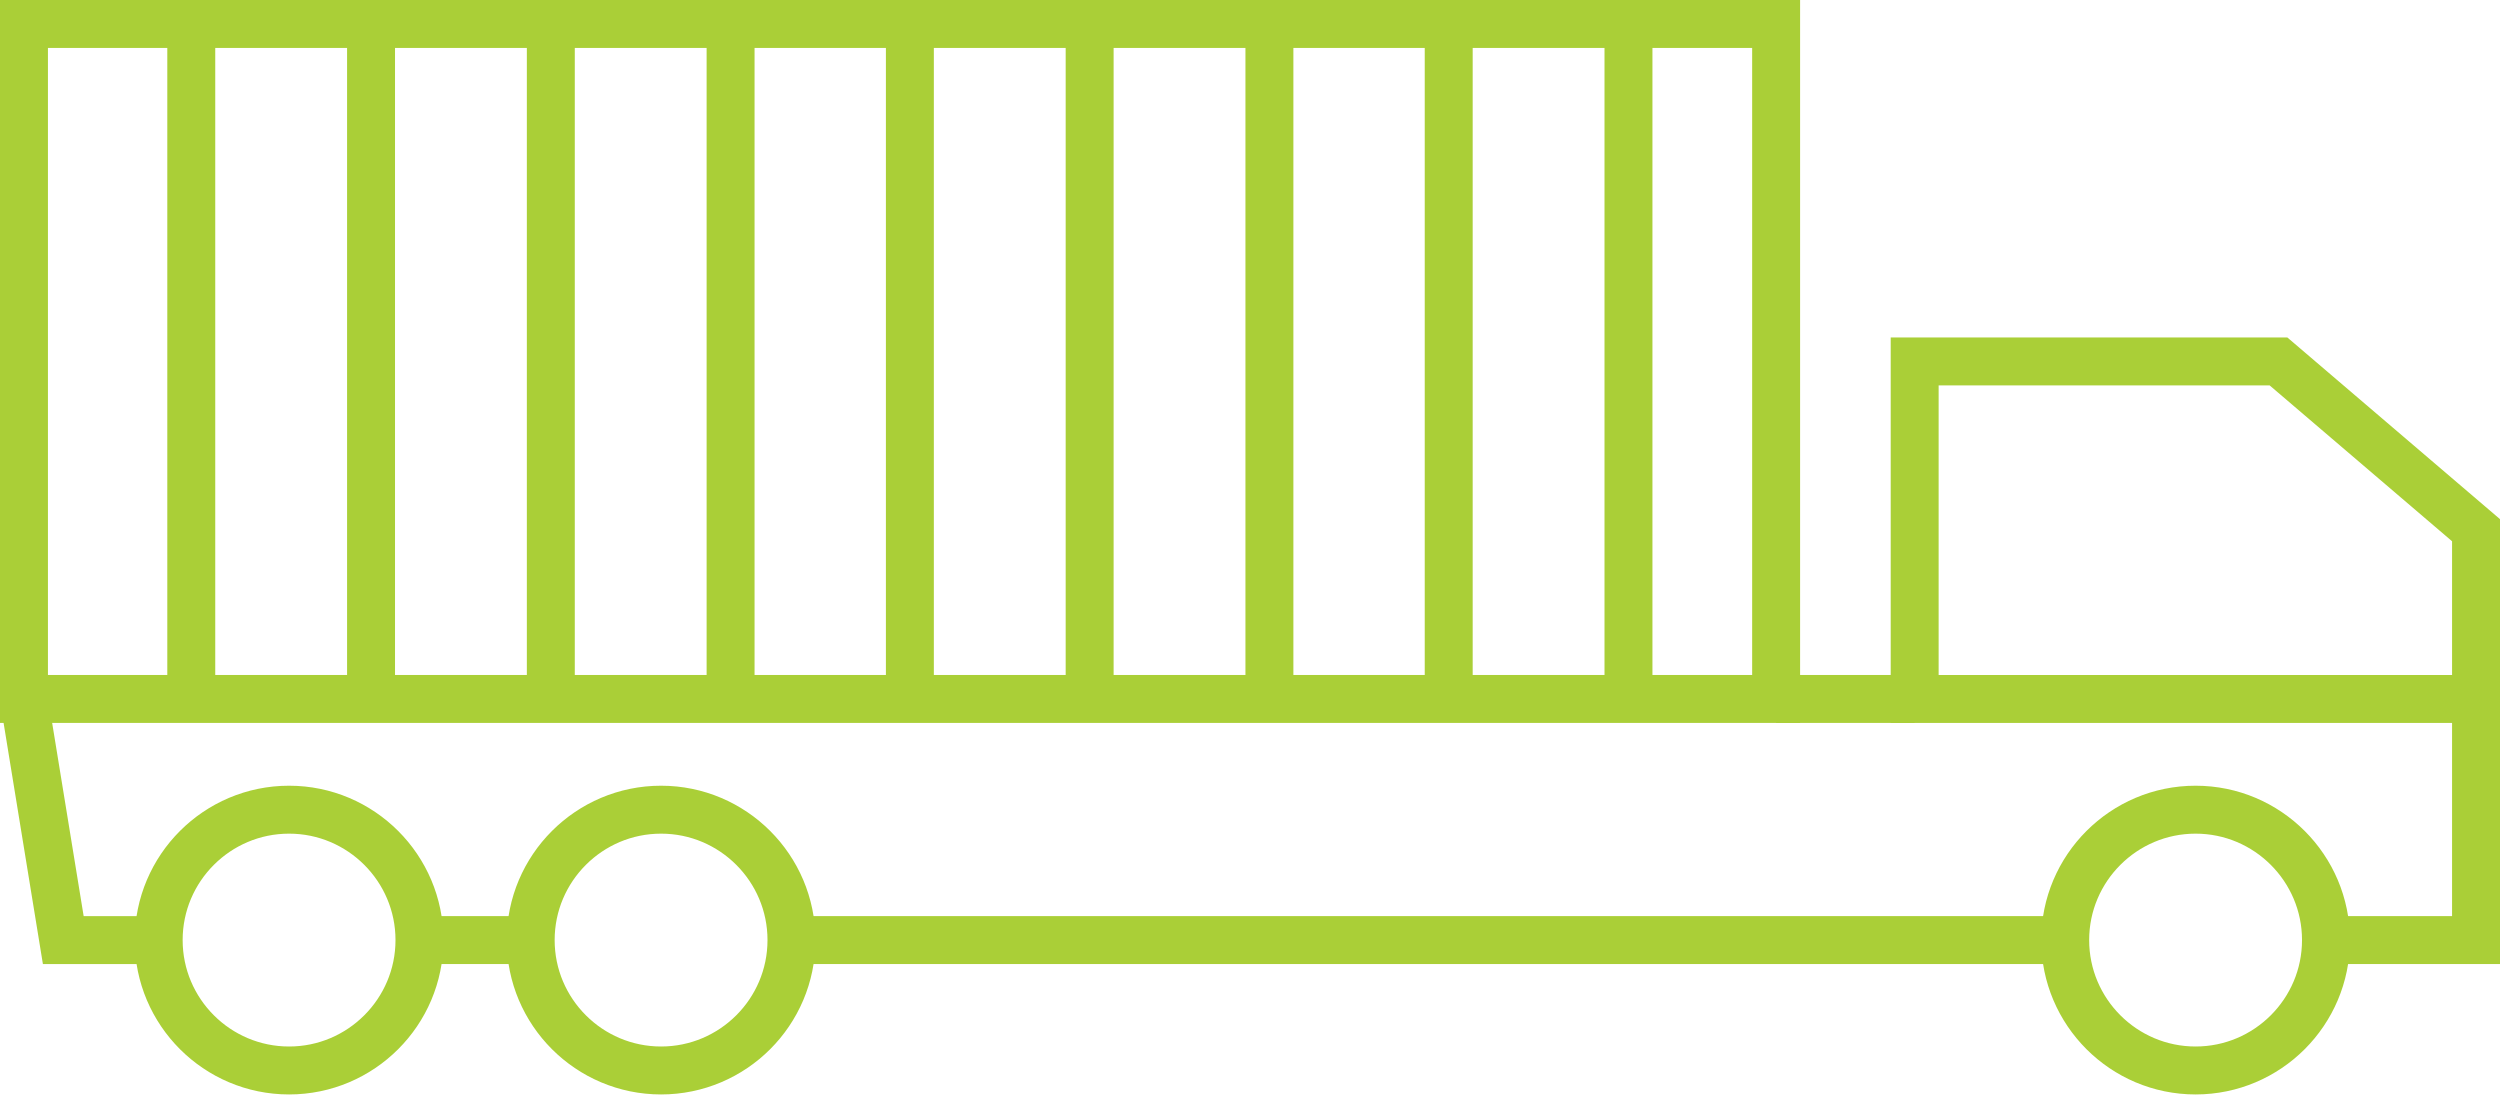
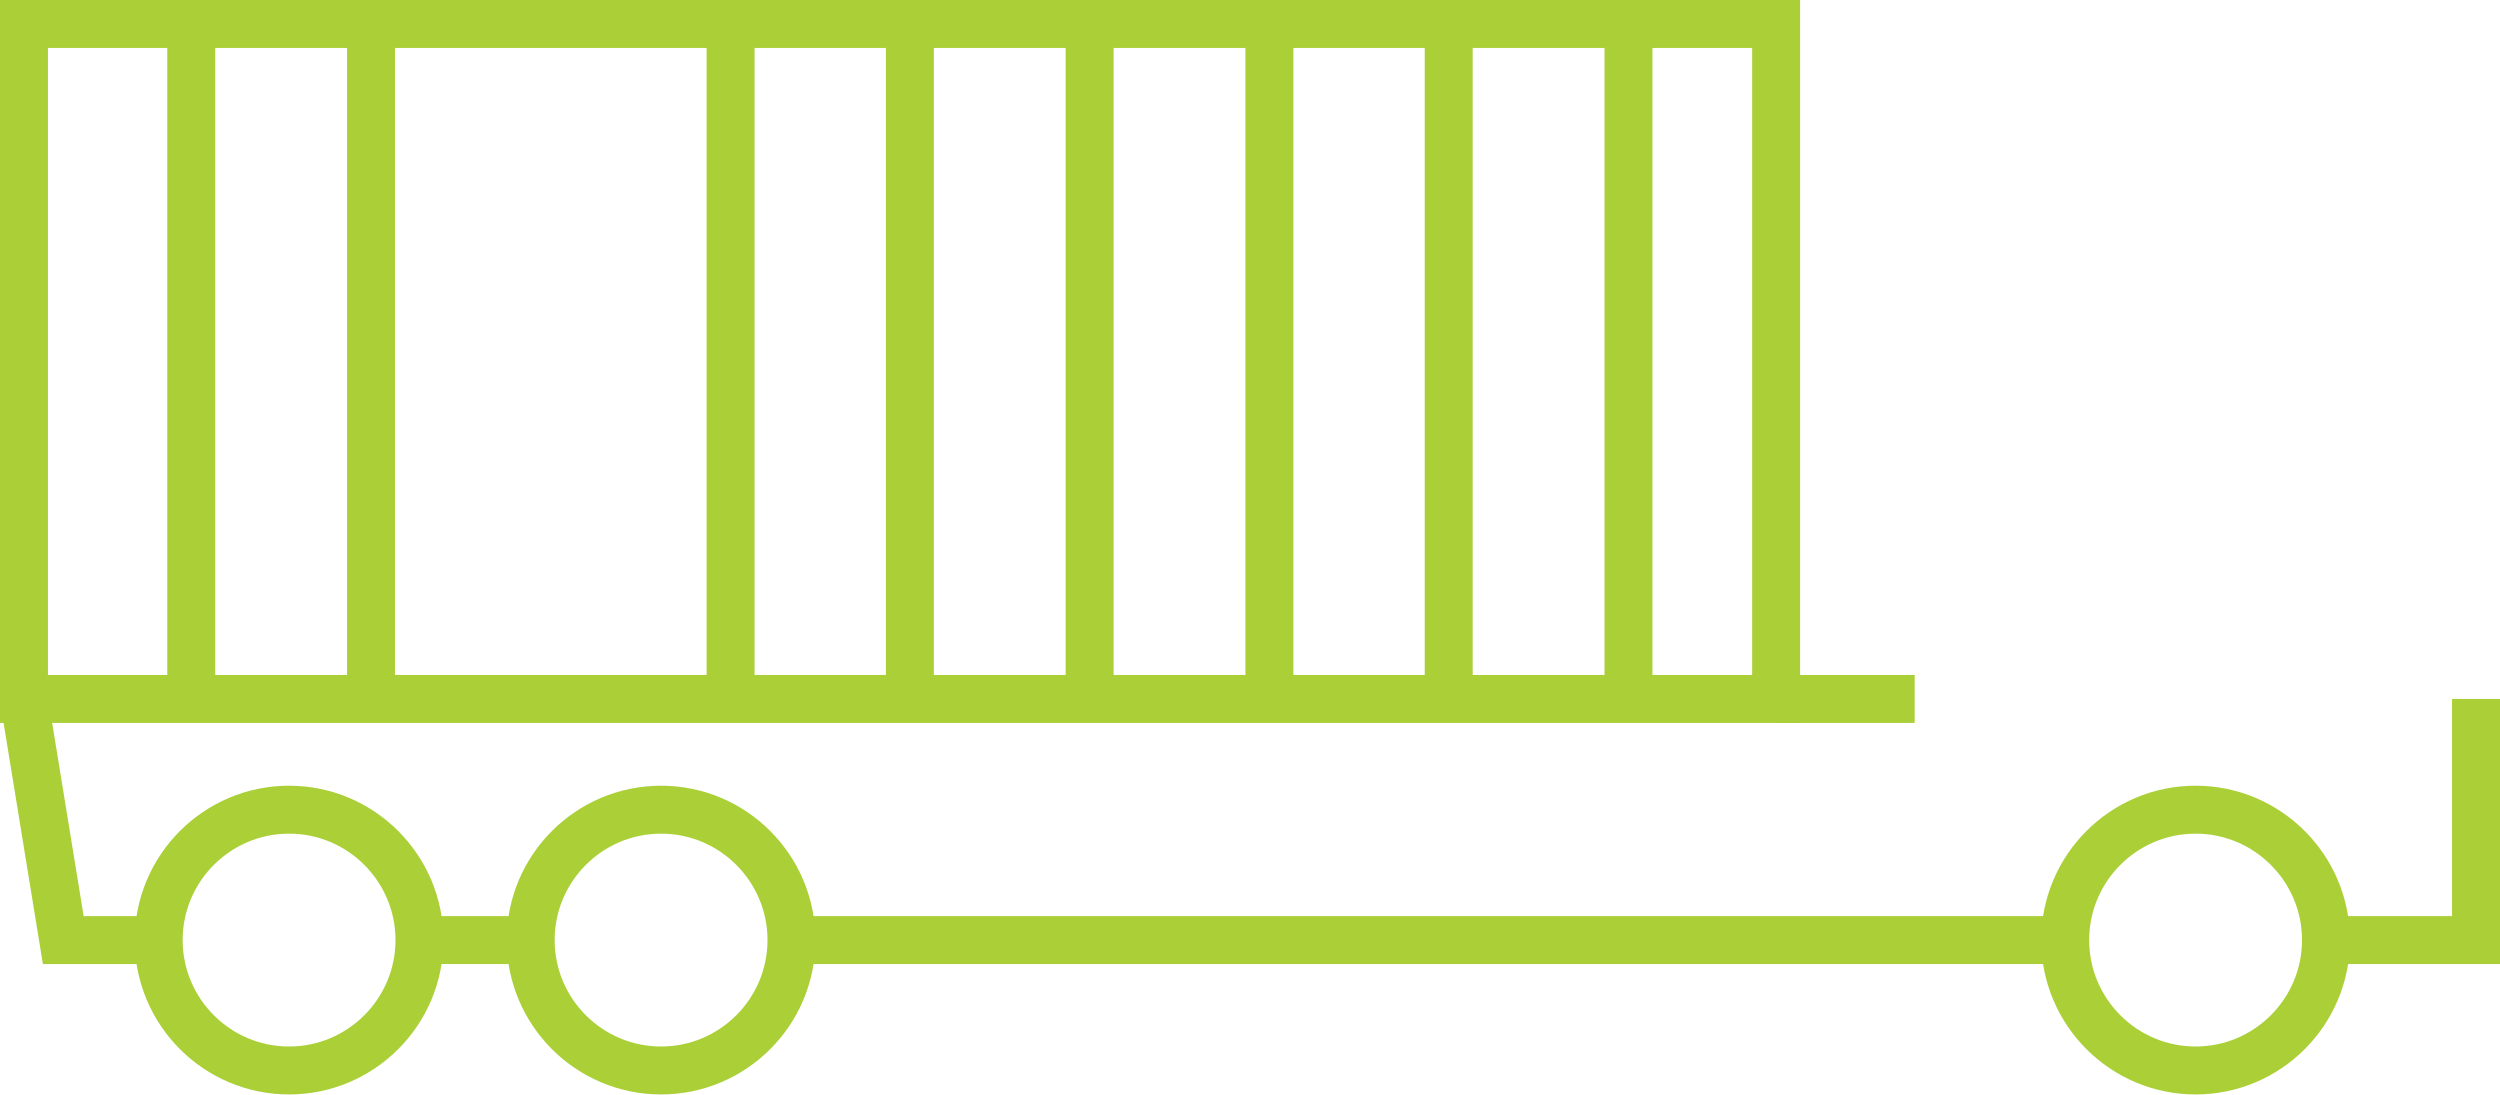
<svg xmlns="http://www.w3.org/2000/svg" id="Layer_2" data-name="Layer 2" viewBox="0 0 52.15 22.84">
  <defs>
    <style>
      .cls-1 {
        fill: none;
        stroke: #aacf37;
        stroke-miterlimit: 10;
      }
    </style>
  </defs>
  <g id="Layer_1-2" data-name="Layer 1">
    <g>
      <rect class="cls-1" x=".5" y=".5" width="36.55" height="14.08" />
-       <polygon class="cls-1" points="39.94 14.58 39.94 7.54 47.53 7.54 51.65 11.06 51.65 14.58 39.94 14.58" />
      <path class="cls-1" d="M8.75,19.61c0,1.5-1.22,2.72-2.72,2.72s-2.72-1.22-2.72-2.72,1.22-2.72,2.72-2.72,2.72,1.22,2.72,2.72Z" />
      <path class="cls-1" d="M16.51,19.61c0,1.5-1.22,2.72-2.72,2.72s-2.72-1.22-2.72-2.72,1.22-2.72,2.72-2.72,2.72,1.22,2.72,2.72Z" />
      <path class="cls-1" d="M48.52,19.61c0,1.5-1.22,2.72-2.72,2.72s-2.72-1.22-2.72-2.72,1.22-2.72,2.72-2.72,2.72,1.22,2.72,2.72Z" />
      <line class="cls-1" x1="8.75" y1="19.61" x2="11.06" y2="19.61" />
      <line class="cls-1" x1="16.51" y1="19.61" x2="43.07" y2="19.61" />
      <polyline class="cls-1" points="48.52 19.61 51.65 19.61 51.65 14.58" />
      <polyline class="cls-1" points="3.31 19.61 1.32 19.61 .5 14.58" />
      <line class="cls-1" x1="37.05" y1="14.58" x2="39.94" y2="14.58" />
      <line class="cls-1" x1="3.99" y1=".5" x2="3.99" y2="14.58" />
      <line class="cls-1" x1="7.74" y1=".5" x2="7.74" y2="14.58" />
-       <line class="cls-1" x1="11.49" y1=".5" x2="11.49" y2="14.58" />
      <line class="cls-1" x1="15.24" y1=".5" x2="15.24" y2="14.58" />
      <line class="cls-1" x1="18.98" y1=".5" x2="18.98" y2="14.58" />
      <line class="cls-1" x1="22.73" y1=".5" x2="22.73" y2="14.58" />
      <line class="cls-1" x1="26.48" y1=".5" x2="26.48" y2="14.58" />
      <line class="cls-1" x1="30.22" y1=".5" x2="30.22" y2="14.58" />
      <line class="cls-1" x1="33.97" y1=".5" x2="33.97" y2="14.58" />
    </g>
  </g>
</svg>